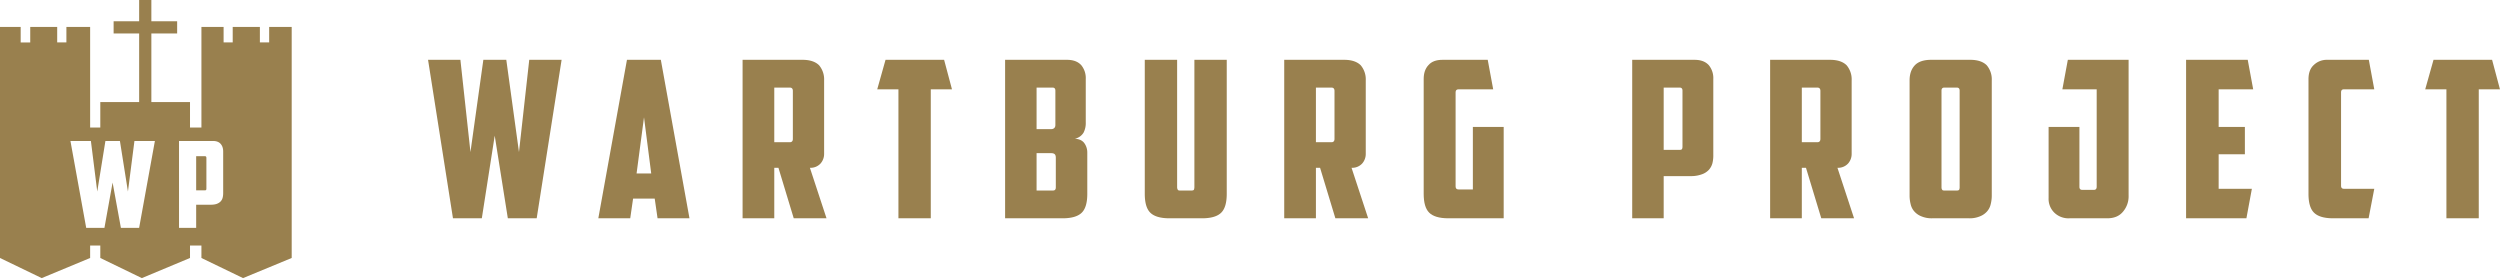
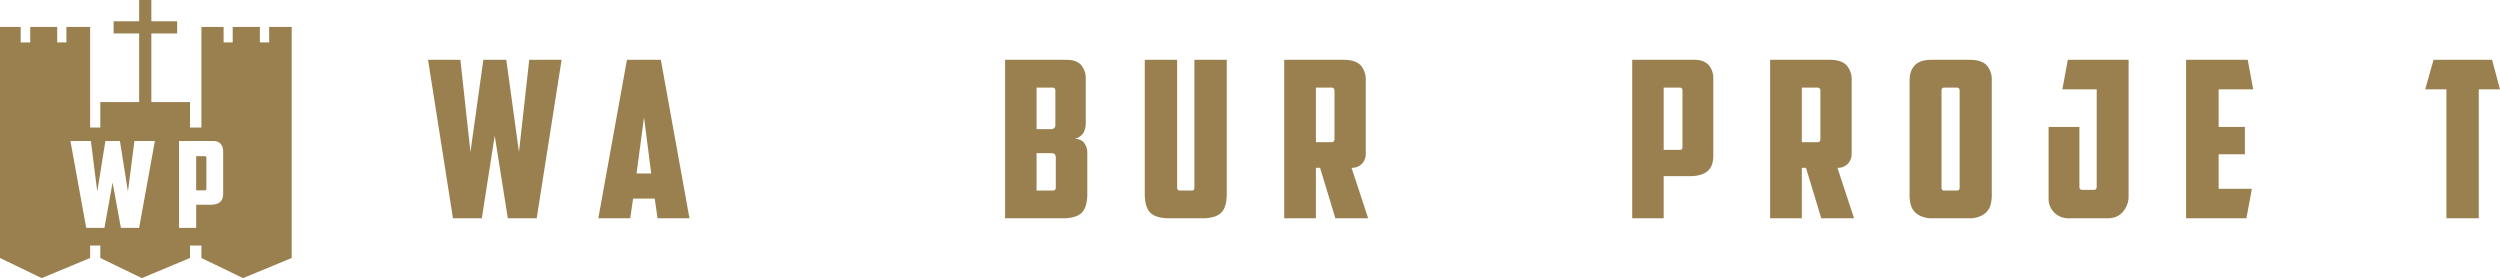
<svg xmlns="http://www.w3.org/2000/svg" viewBox="0 0 3050 340" xml:space="preserve" style="fill-rule:evenodd;clip-rule:evenodd;stroke-linejoin:round;stroke-miterlimit:2">
  <path d="m321.014 88.229 25.223.009v18.909h11.665V88.229l32.882.009v18.909h11.235V88.229l28.963.009v122.724h12.399v-31.086h47.392V96.24h-31.15v-14.9h31.15V55.392h14.898V81.34h31.462v14.9h-31.462v83.636h47.151v31.086h13.931V88.229h27.056v18.918h11.112V88.229h33.151v18.918h11.325V88.229h27.485v281.889l-59.366 24.554-50.763-24.554v-15.221h-13.931v15.221l-58.763 24.554-50.678-24.554v-15.221h-12.399v15.221l-59.085 24.554-50.883-24.554V88.229zm259.792 139.139c4.163 0 7.285 1.169 9.366 3.508 2.081 2.339 3.122 5.457 3.122 9.355v50.722c0 2.046-.218 3.922-.653 5.627a10.24 10.24 0 0 1-2.396 4.458c-1.162 1.267-2.711 2.266-4.647 2.997-1.936.731-4.356 1.096-7.26 1.096h-18.005v28.211h-20.91V227.368h41.383zm-95.78 0h24.957L490.76 333.342H468.5l-10.117-55.252-9.949 55.252h-22.26l-19.223-105.974h24.957l7.757 61.684 9.949-61.684h17.706l9.781 61.684 7.925-61.684zm75.307 18.564v41.659h10.454c.871 0 1.428-.171 1.67-.512.242-.341.363-.901.363-1.681v-37.42c0-1.364-.629-2.046-1.888-2.046h-10.599z" style="fill:#99804e" transform="translate(-321.014 -55.382)" />
  <path d="M.473-.725h.148L.507 0H.375l-.06-.378L.256 0H.124L.01-.725h.148l.046.422.059-.422h.105l.058.422.047-.422z" style="fill:#99804e;fill-rule:nonzero" transform="translate(519.557 266.316) scale(266.667)" />
  <path d="M.169-.09.156 0H.01l.131-.725h.155L.427 0H.281L.268-.09H.169zm.016-.115h.067L.219-.462l-.034.257z" style="fill:#99804e;fill-rule:nonzero" transform="translate(727.29 266.316) scale(266.667)" />
-   <path d="M.175-.598v.25h.071c.009 0 .014-.005.014-.015v-.22c0-.01-.005-.015-.014-.015H.175zm.228.303a.066.066 0 0 1-.016.044.062.062 0 0 1-.049.02L.414 0h-.15l-.07-.231H.175V0H.03v-.725h.275c.034 0 .059.009.075.025a.1.1 0 0 1 .023.069v.336z" style="fill:#99804e;fill-rule:nonzero" transform="translate(897.954 266.316) scale(266.667)" />
-   <path d="m.316-.725.036.135H.255V0H.107v-.59H.01l.038-.135h.268z" style="fill:#99804e;fill-rule:nonzero" transform="translate(1067.554 266.316) scale(266.667)" />
  <path d="M.174-.598v.19h.068c.005 0 .01-.002.013-.005C.258-.416.26-.42.26-.427v-.157c0-.009-.004-.014-.013-.014H.174zm.088.321c0-.008-.002-.014-.006-.017C.252-.297.247-.298.24-.298H.174v.171h.073c.006 0 .01-.001.012-.004.002-.002.003-.006.003-.011v-.135zm.137-.161a.095.095 0 0 1-.01.046.061.061 0 0 1-.04.028c.02.001.035.008.044.021A.073.073 0 0 1 .406-.3v.188c0 .04-.008.069-.025.086C.364-.009.335 0 .293 0H.03v-.725h.283c.029 0 .05.008.065.024a.093.093 0 0 1 .021.064v.199z" style="fill:#99804e;fill-rule:nonzero" transform="translate(1218.224 266.316) scale(266.667)" />
  <path d="M.143 0C.101 0 .072-.009.055-.026S.03-.072.03-.112v-.613h.148v.582c0 .005.001.009.003.012.001.003.005.004.011.004h.051c.006 0 .01-.001.012-.004a.037.037 0 0 0 .002-.012v-.582h.148v.613c0 .04-.008.069-.025.086C.363-.009.334 0 .292 0H.143z" style="fill:#99804e;fill-rule:nonzero" transform="translate(1388.624 266.316) scale(266.667)" />
  <path d="M.175-.598v.25h.071c.009 0 .014-.005.014-.015v-.22c0-.01-.005-.015-.014-.015H.175zm.228.303a.066.066 0 0 1-.016.044.062.062 0 0 1-.049.02L.414 0h-.15l-.07-.231H.175V0H.03v-.725h.275c.034 0 .059.009.075.025a.1.1 0 0 1 .023.069v.336z" style="fill:#99804e;fill-rule:nonzero" transform="translate(1558.754 266.316) scale(266.667)" />
-   <path d="M.03-.637c0-.027.007-.048.022-.064.014-.016.035-.024.064-.024h.207l.025.135H.189c-.009 0-.013.005-.013.014v.43c0 .009.004.014.013.014h.066v-.286h.141V0H.143C.101 0 .072-.009.055-.026S.03-.072.03-.112v-.525z" style="fill:#99804e;fill-rule:nonzero" transform="translate(1728.894 266.316) scale(266.667)" />
  <path d="M.174-.598v.285h.072c.006 0 .01-.001.012-.004A.027.027 0 0 0 .26-.328v-.256c0-.009-.004-.014-.013-.014H.174zm.141-.127c.029 0 .05.008.065.024a.093.093 0 0 1 .021.064v.347a.148.148 0 0 1-.004.038.073.073 0 0 1-.017.031.08.08 0 0 1-.032.02.141.141 0 0 1-.05.008H.174V0H.03v-.725h.285z" style="fill:#99804e;fill-rule:nonzero" transform="translate(1983.294 266.316) scale(266.667)" />
  <path d="M.175-.598v.25h.071c.009 0 .014-.005.014-.015v-.22c0-.01-.005-.015-.014-.015H.175zm.228.303a.066.066 0 0 1-.016.044.062.062 0 0 1-.049.02L.414 0h-.15l-.07-.231H.175V0H.03v-.725h.275c.034 0 .059.009.075.025a.1.1 0 0 1 .023.069v.336z" style="fill:#99804e;fill-rule:nonzero" transform="translate(2151.554 266.316) scale(266.667)" />
  <path d="M.189-.598c-.009 0-.013.005-.013.014v.442c0 .005.001.009.003.011.001.003.005.004.011.004h.055c.006 0 .01-.001.012-.004a.027.027 0 0 0 .002-.011v-.442c0-.009-.004-.014-.013-.014H.189zm.217.495a.16.16 0 0 1-.005.039.074.074 0 0 1-.017.033.083.083 0 0 1-.032.022.12.12 0 0 1-.05.009H.134a.12.12 0 0 1-.05-.009.083.083 0 0 1-.032-.022.074.074 0 0 1-.017-.033.16.16 0 0 1-.005-.039v-.528C.03-.66.038-.683.054-.7c.015-.016.04-.025.074-.025h.18c.034 0 .059.009.075.025a.1.1 0 0 1 .023.069v.528z" style="fill:#99804e;fill-rule:nonzero" transform="translate(2321.694 266.316) scale(266.667)" />
  <path d="M.027-.418h.141v.274c0 .009.004.014.013.014h.053c.009 0 .013-.005.013-.015V-.59H.09l.025-.135h.278v.621a.108.108 0 0 1-.025.073C.351-.01.327 0 .295 0H.123a.093.093 0 0 1-.069-.025.088.088 0 0 1-.027-.068v-.325z" style="fill:#99804e;fill-rule:nonzero" transform="translate(2492.094 266.316) scale(266.667)" />
  <path d="M.03-.725h.282l.025.135H.179v.172h.12v.125h-.12v.158h.152L.306 0H.03v-.725z" style="fill:#99804e;fill-rule:nonzero" transform="translate(2659.024 266.316) scale(266.667)" />
-   <path d="M.143 0C.101 0 .072-.009.055-.026S.03-.072.03-.112v-.524c0-.029.008-.051.025-.066a.085.085 0 0 1 .06-.023h.191l.025.135H.192c-.009 0-.013.005-.013.014v.427c0 .009.004.014.013.014h.139L.305 0H.143z" style="fill:#99804e;fill-rule:nonzero" transform="translate(2808.354 266.316) scale(266.667)" />
  <path d="m.316-.725.036.135H.255V0H.107v-.59H.01l.038-.135h.268z" style="fill:#99804e;fill-rule:nonzero" transform="translate(2956.094 266.316) scale(266.667)" />
</svg>